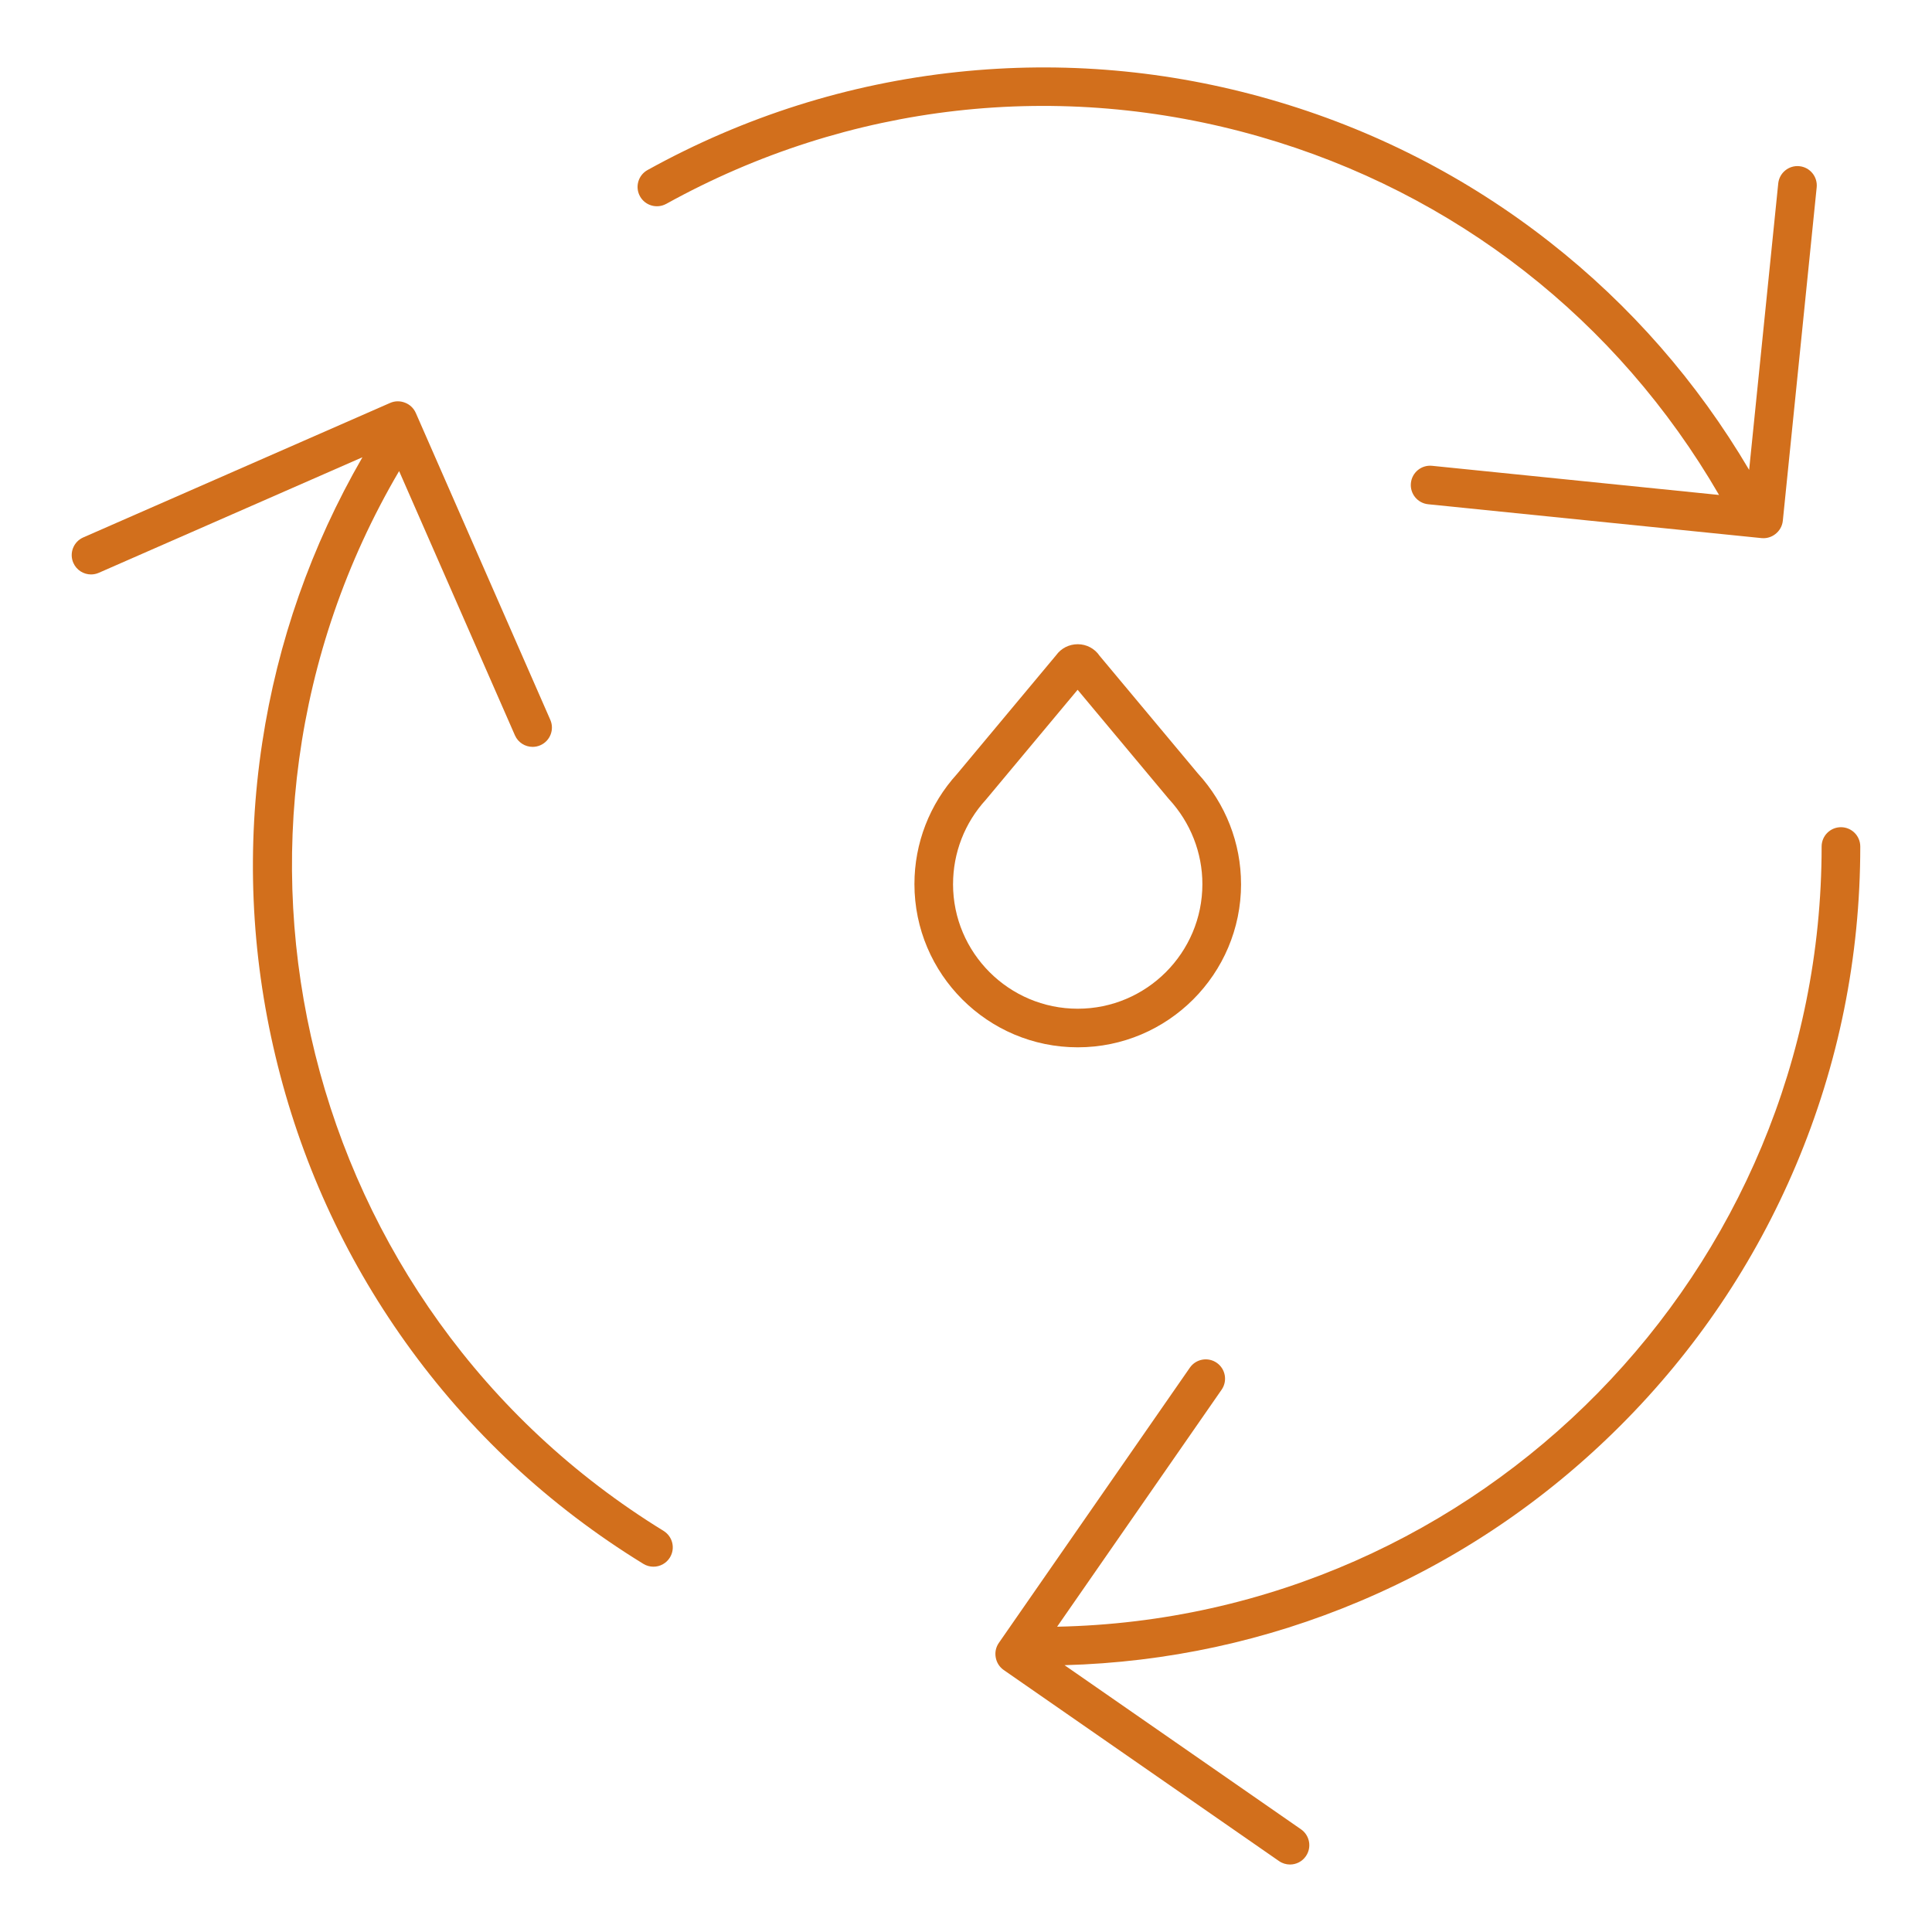
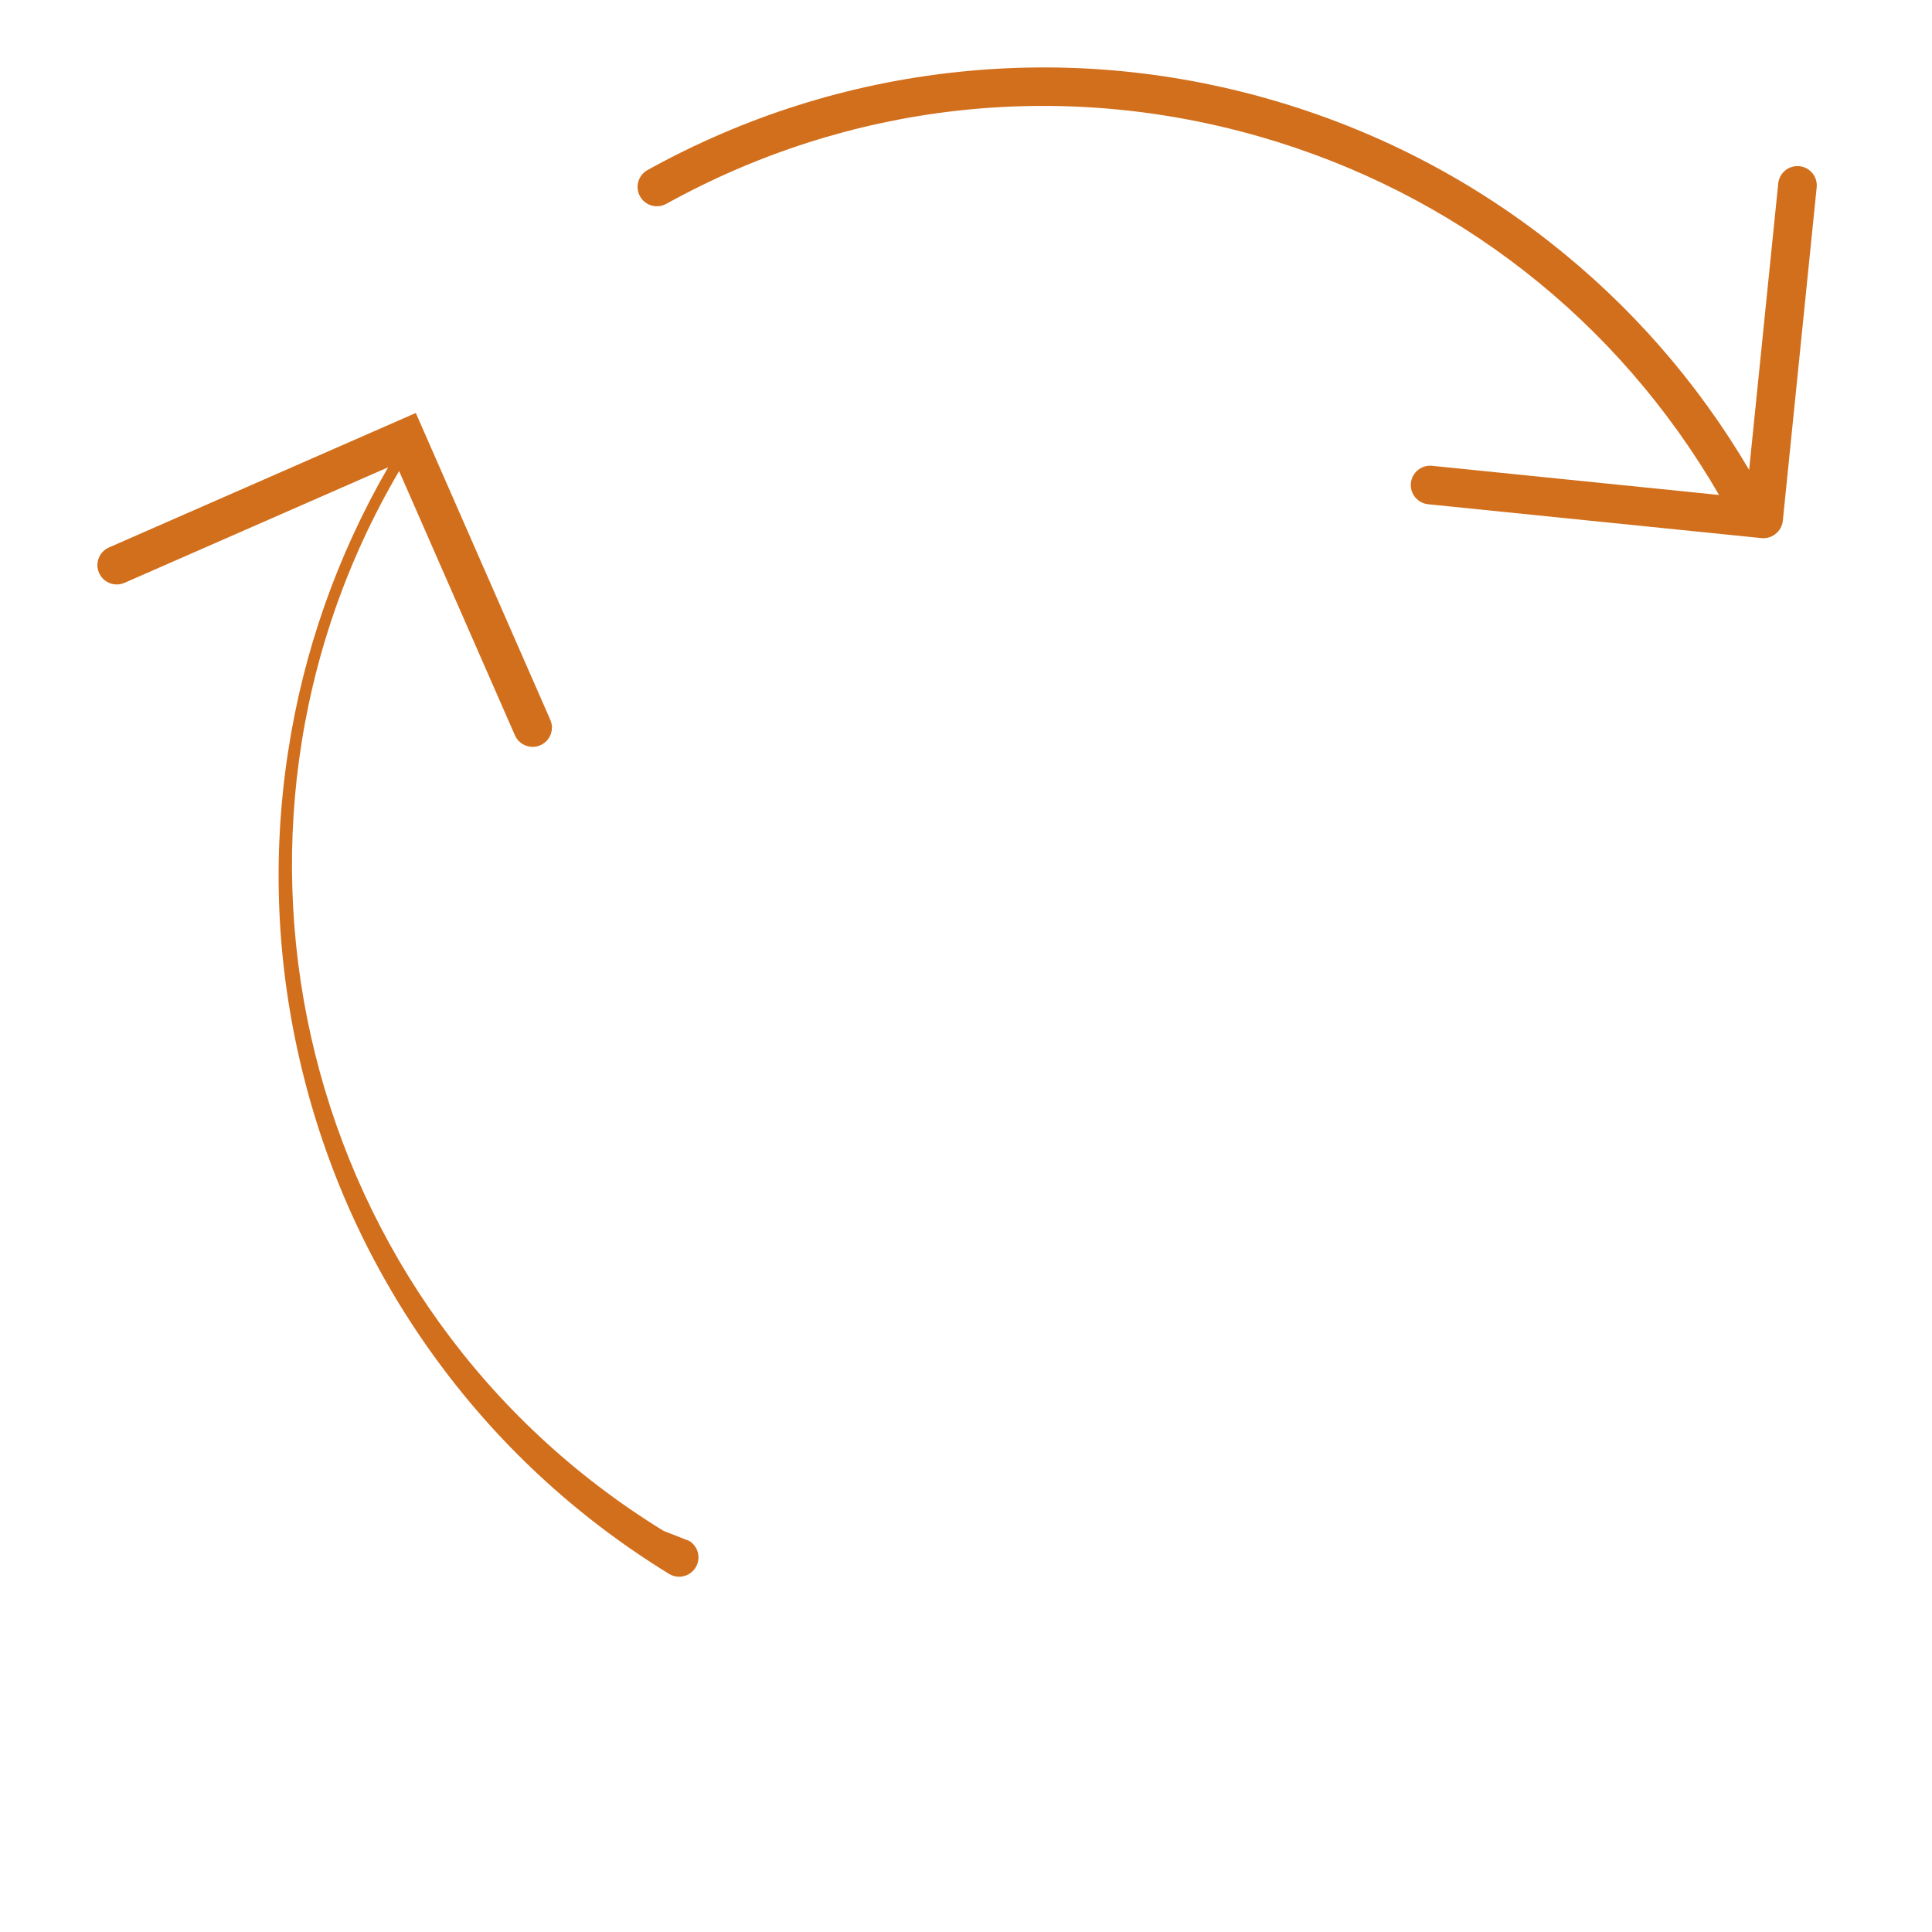
<svg xmlns="http://www.w3.org/2000/svg" id="a" viewBox="0 0 1000 1000">
-   <path d="M952.87,428.16c-5.52,0-10,4.48-10,10,0,219.98-176.76,399.44-395.71,403.82l85.14-122.67c3.15-4.54,2.02-10.77-2.51-13.92-4.54-3.15-10.77-2.02-13.92,2.51l-98.87,142.46c-1.59,2.29-2.09,5-1.61,7.54.44,2.54,1.86,4.92,4.15,6.51l142.46,98.87c1.74,1.21,3.73,1.79,5.69,1.79,3.17,0,6.28-1.5,8.22-4.3,3.15-4.54,2.02-10.77-2.51-13.92l-122.4-84.95c52.97-1.46,104.38-12.59,152.97-33.15,50.48-21.35,95.81-51.92,134.74-90.84s69.49-84.26,90.84-134.74c22.11-52.27,33.32-107.79,33.32-165.01,0-5.52-4.48-10-10-10Z" fill="#d26f1c" />
-   <path d="M343.48,792.39c-187.42-115.16-247.79-359.72-136.9-548.56l59.94,136.76c1.64,3.75,5.31,5.99,9.16,5.99,1.34,0,2.7-.27,4.01-.84,5.06-2.22,7.36-8.12,5.14-13.17l-69.61-158.82c-1.12-2.55-3.17-4.4-5.59-5.32-2.4-.95-5.16-.99-7.71.13l-158.82,69.61c-5.06,2.22-7.36,8.12-5.14,13.17,1.64,3.75,5.31,5.99,9.16,5.99,1.34,0,2.7-.27,4.01-.84l136.46-59.81c-26.49,45.9-43.92,95.52-51.85,147.69-8.24,54.19-5.93,108.81,6.86,162.36,12.79,53.55,35.41,103.32,67.24,147.94,32.96,46.2,74.39,84.82,123.15,114.77,1.63,1,3.44,1.48,5.23,1.48,3.36,0,6.64-1.69,8.53-4.77,2.89-4.71,1.42-10.86-3.28-13.75Z" fill="#d26f1c" />
+   <path d="M343.48,792.39c-187.42-115.16-247.79-359.72-136.9-548.56l59.94,136.76c1.64,3.75,5.31,5.99,9.16,5.99,1.34,0,2.7-.27,4.01-.84,5.06-2.22,7.36-8.12,5.14-13.17l-69.61-158.82l-158.82,69.61c-5.06,2.22-7.36,8.12-5.14,13.17,1.64,3.75,5.31,5.99,9.16,5.99,1.34,0,2.7-.27,4.01-.84l136.46-59.81c-26.49,45.9-43.92,95.52-51.85,147.69-8.24,54.19-5.93,108.81,6.86,162.36,12.79,53.55,35.41,103.32,67.24,147.94,32.96,46.2,74.39,84.82,123.15,114.77,1.63,1,3.44,1.48,5.23,1.48,3.36,0,6.64-1.69,8.53-4.77,2.89-4.71,1.42-10.86-3.28-13.75Z" fill="#d26f1c" />
  <path d="M344.85,105.52c94.4-52.24,203.49-64.6,307.18-34.8,101.05,29.05,185.17,94.77,237.75,185.47l-148.54-15.09c-5.5-.56-10.4,3.44-10.96,8.94-.56,5.49,3.44,10.4,8.94,10.96l172.52,17.52c.34.03.68.05,1.02.05,2.26,0,4.38-.77,6.07-2.07,2.16-1.62,3.67-4.1,3.96-7l17.52-172.52c.56-5.49-3.44-10.4-8.94-10.96-5.49-.56-10.4,3.44-10.96,8.94l-15.06,148.25c-26.93-45.64-61.56-85.24-103.07-117.81-43.13-33.83-91.82-58.69-144.73-73.9-52.91-15.21-107.38-20-161.88-14.24-56.44,5.97-110.44,23.04-160.51,50.75-4.83,2.67-6.58,8.76-3.91,13.59,2.67,4.83,8.76,6.58,13.59,3.91Z" fill="#d26f1c" />
-   <path d="M642.36,457.6c0-21.2-7.96-41.56-22.41-57.34l-50.82-60.84c-2.5-3.71-6.72-5.97-11.28-5.97s-8.64,2.15-11.17,5.66l-51.32,61.5c-14.22,15.64-22.05,35.87-22.05,56.98,0,46.59,37.92,84.5,84.54,84.5s84.52-37.91,84.52-84.5ZM493.3,457.6c0-16.18,6.03-31.69,16.97-43.66l47.5-56.91,46.97,56.24.32.37c11.15,12.1,17.29,27.72,17.29,43.97,0,35.56-28.94,64.5-64.52,64.5s-64.54-28.93-64.54-64.5Z" fill="#d26f1c" />
</svg>